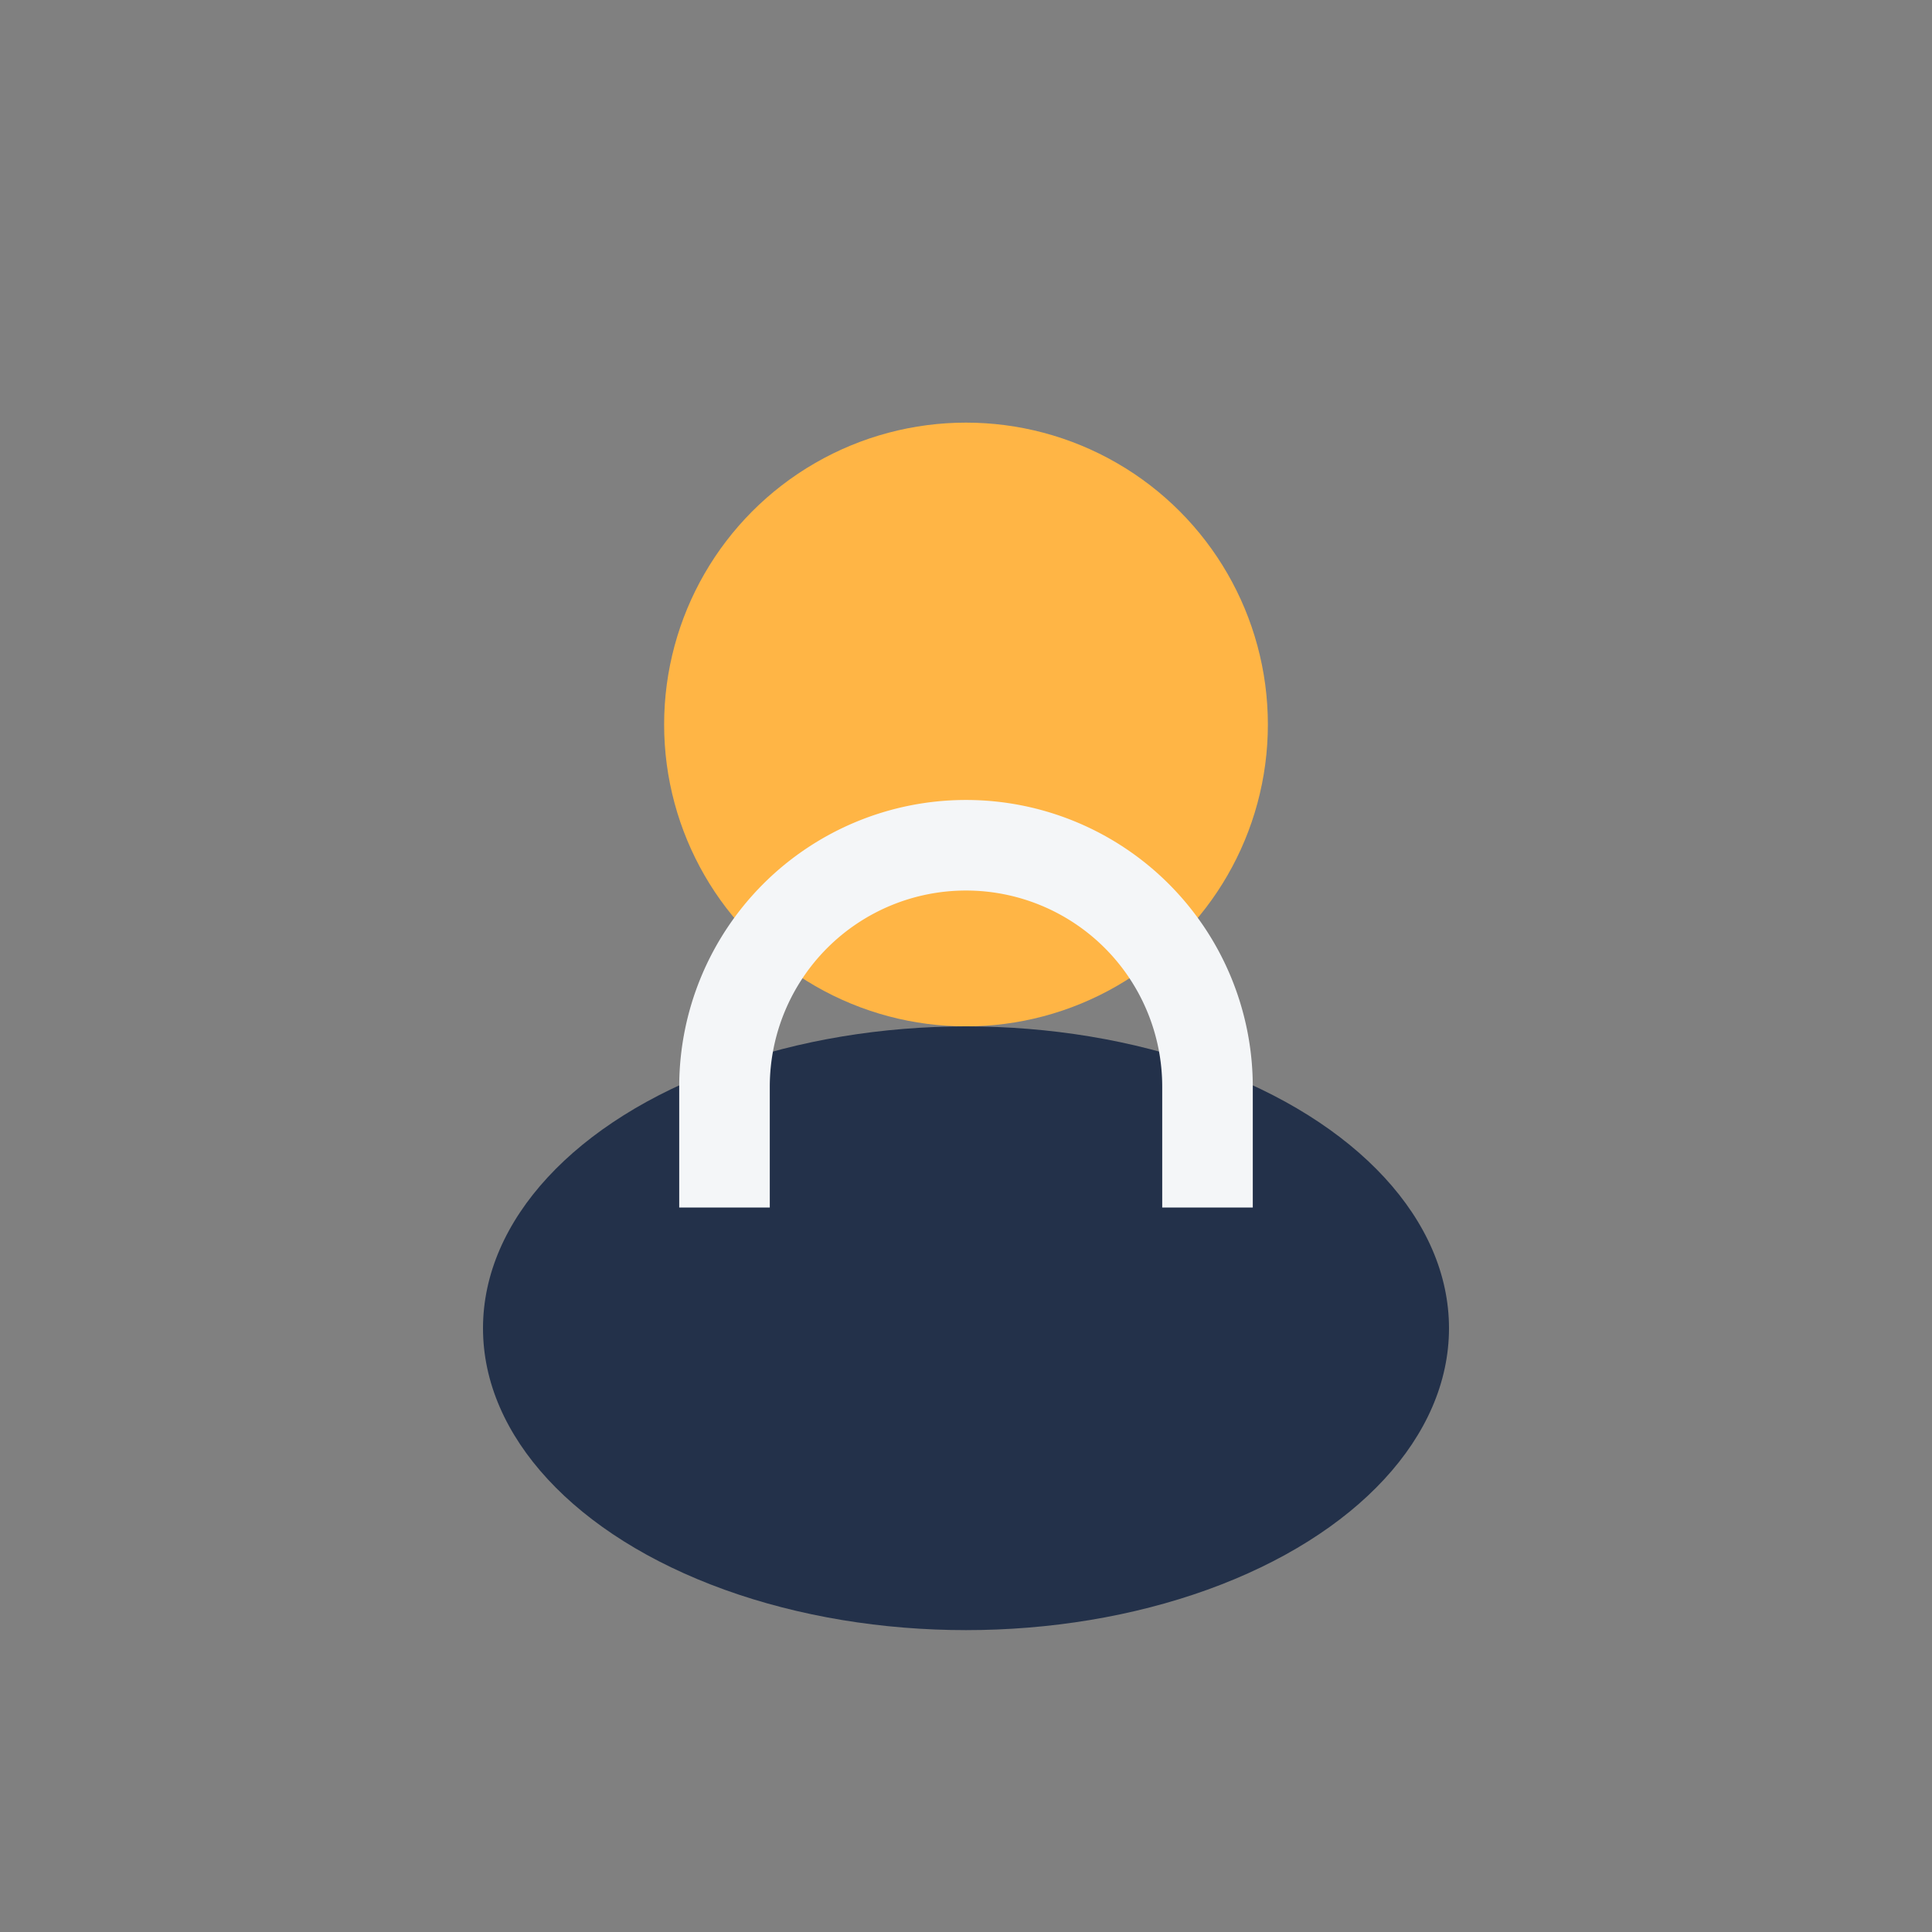
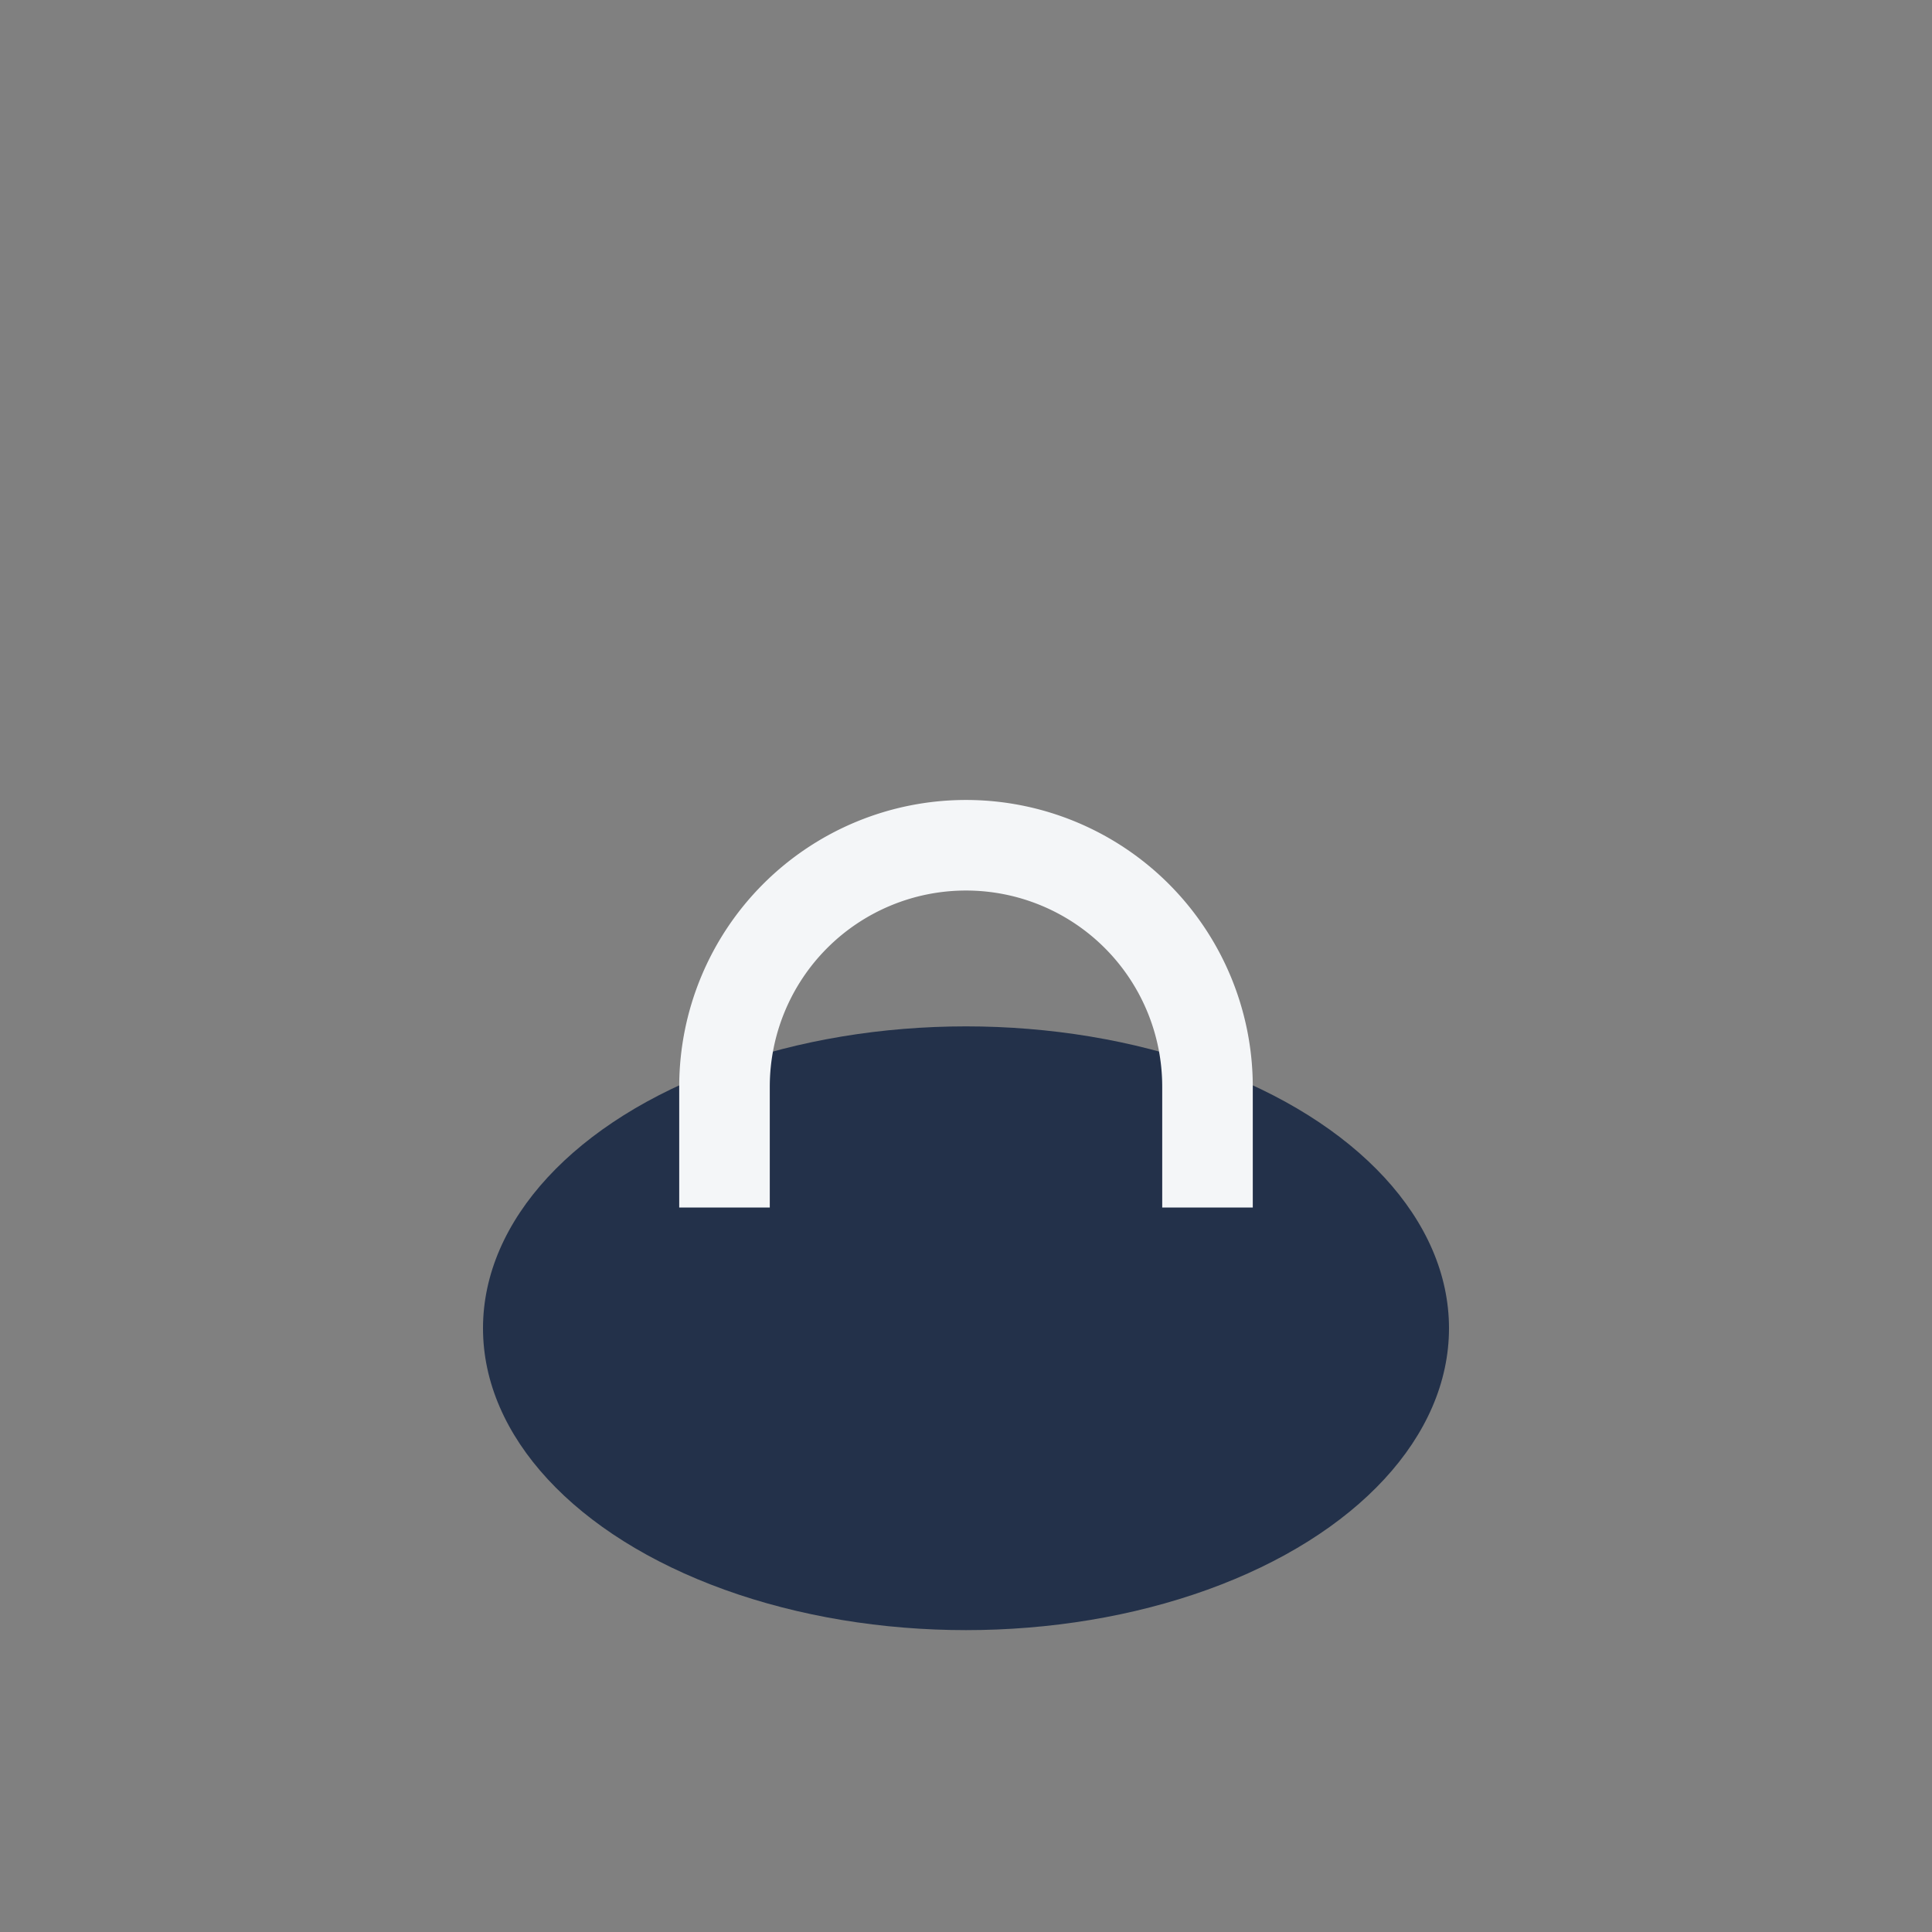
<svg xmlns="http://www.w3.org/2000/svg" width="32" height="32" viewBox="0 0 32 32">
  <rect x="0" y="0" width="32" height="32" fill="#808080" stroke="none" />
-   <circle cx="16" cy="12" r="5" fill="#FFB545" />
  <ellipse cx="16" cy="22" rx="8" ry="5" fill="#23314A" />
  <path d="M12 20v-2a4 4 0 018 0v2" fill="none" stroke="#F4F6F8" stroke-width="1.5" />
</svg>